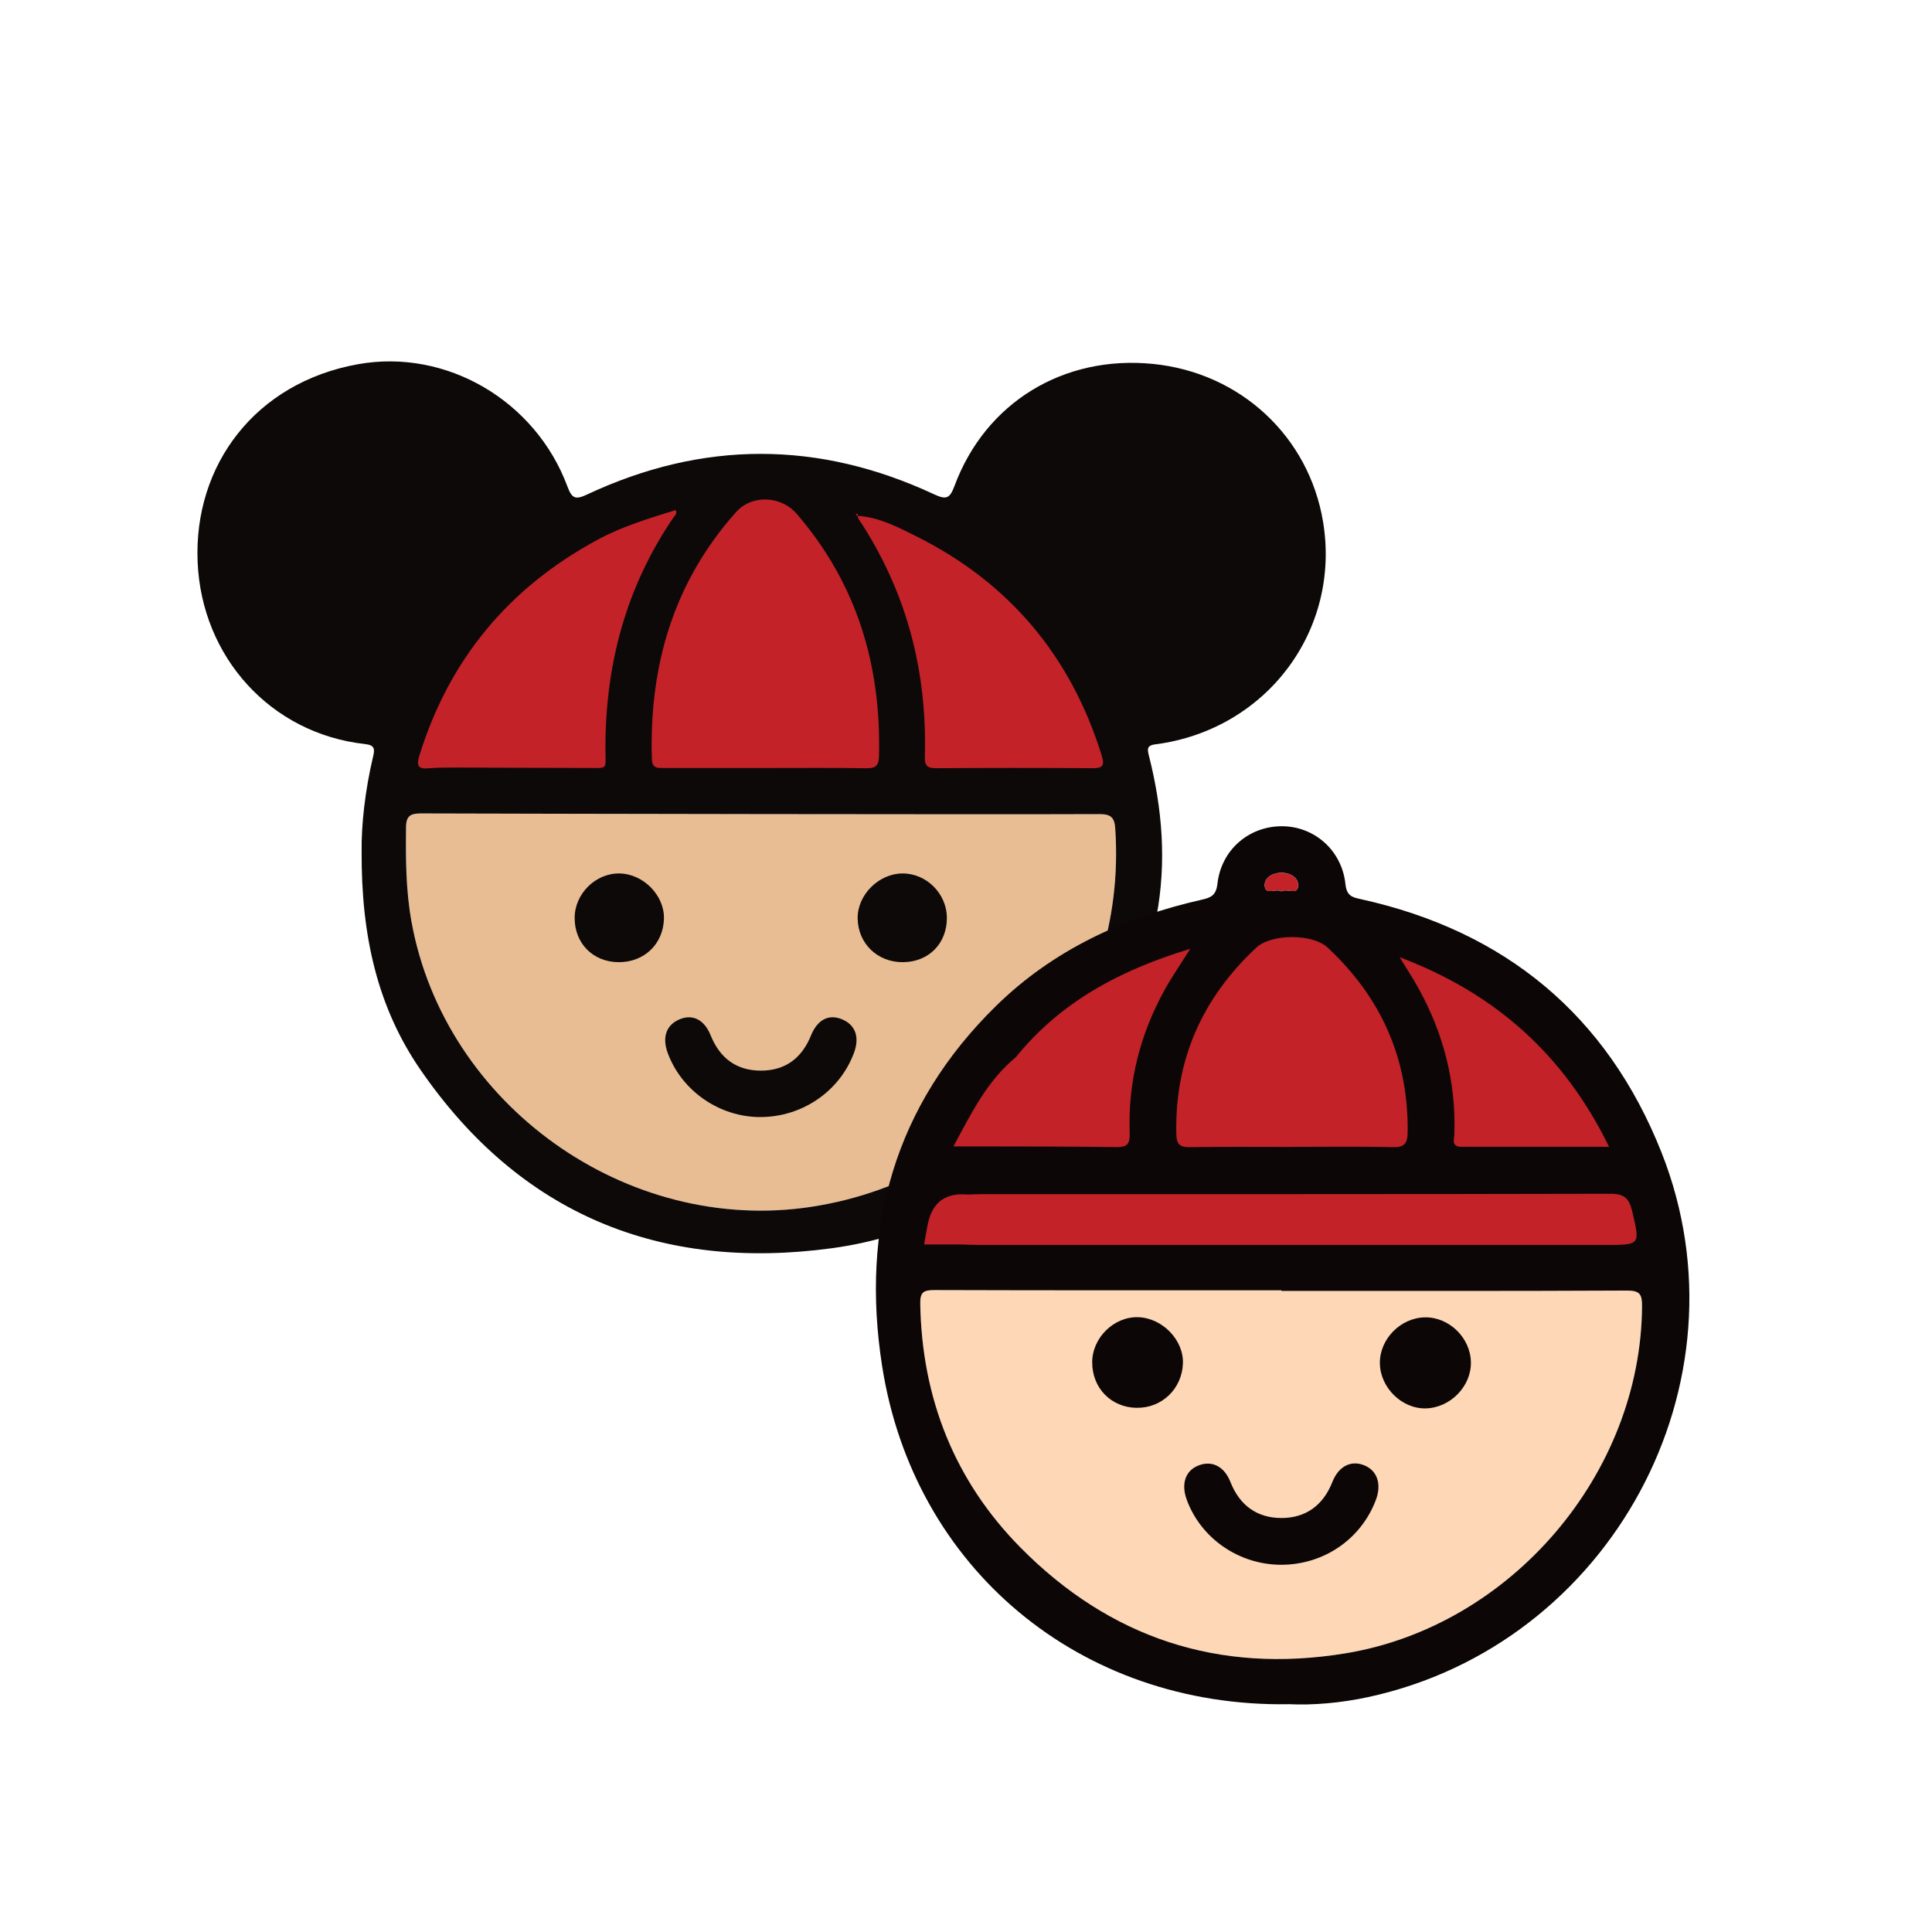
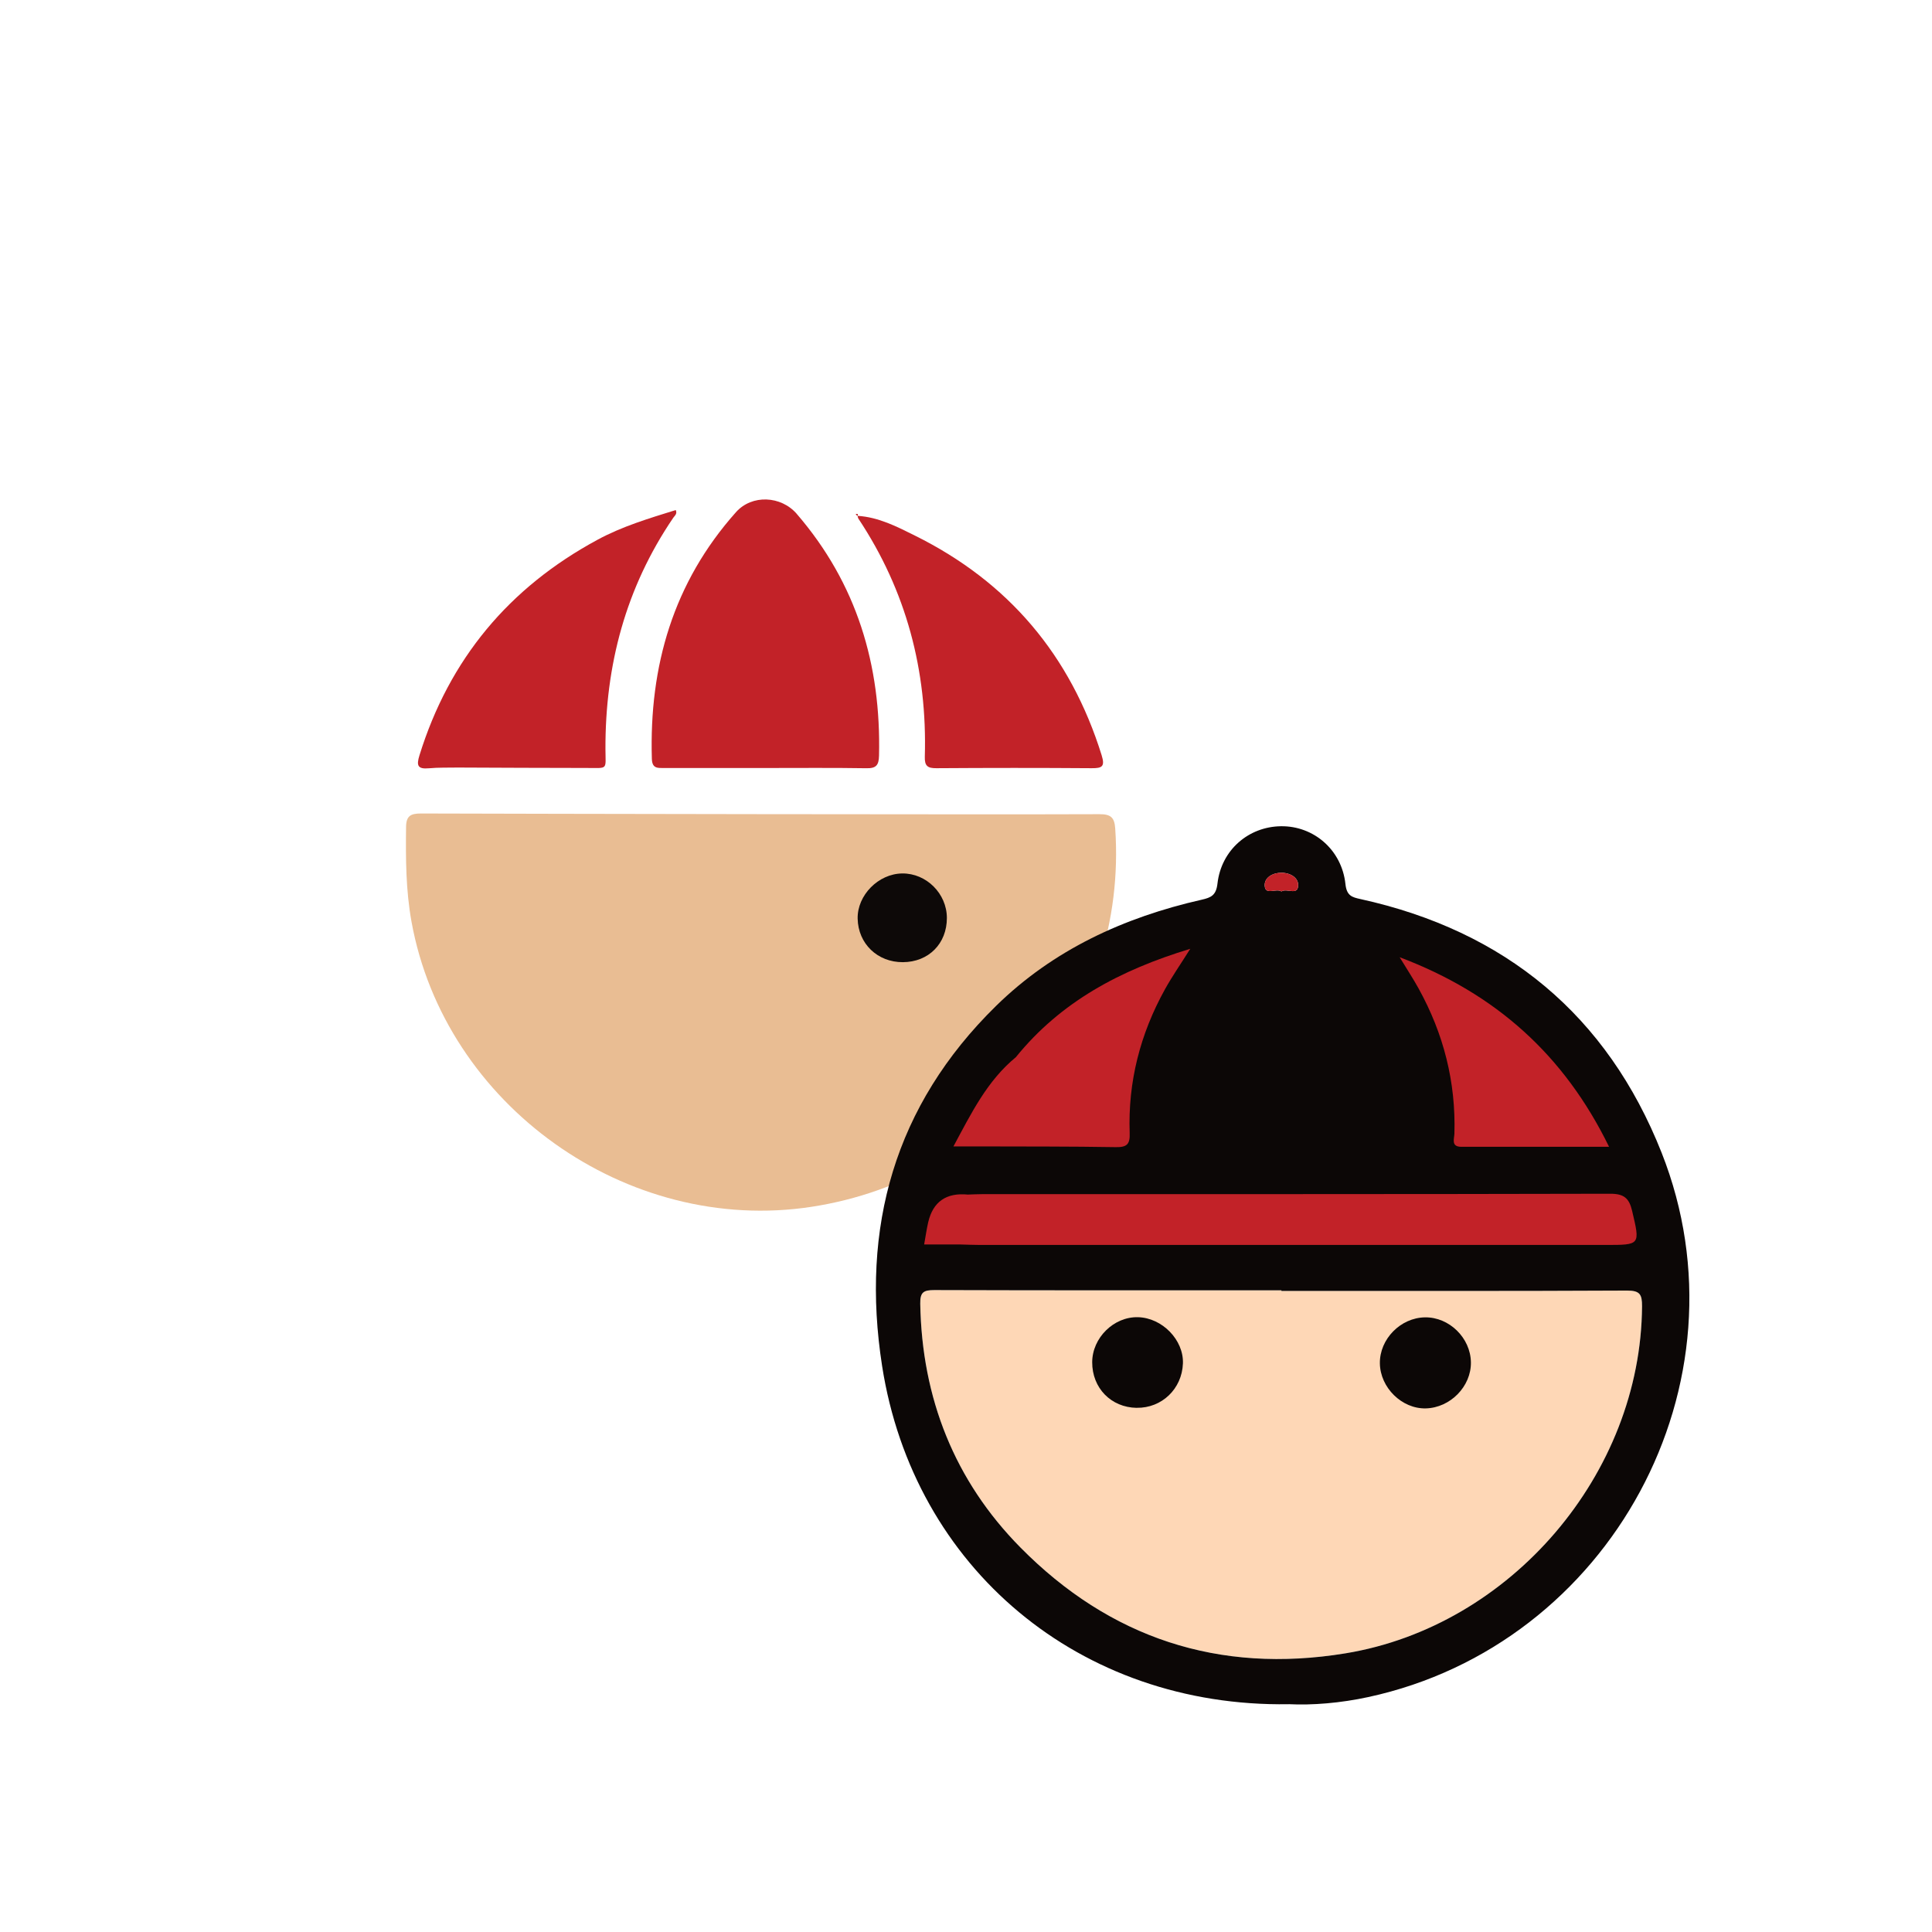
<svg xmlns="http://www.w3.org/2000/svg" id="Layer_1" viewBox="0 0 500 500">
  <defs>
    <style>.cls-1{fill:#e9bd93;}.cls-2{fill:#fed7b6;}.cls-3{fill:#c22228;}.cls-4{fill:#0c0706;}.cls-5{fill:#0d0908;}</style>
  </defs>
  <g>
    <path class="cls-1" d="M210.04,312.32c-47.8,7.33-94.96-26.35-103.54-73.77-1.48-8.16-1.51-16.3-1.41-24.51,.03-2.88,1.16-3.51,3.87-3.51,29.32,.09,146.38,.31,175.58,.18,2.96-.01,3.89,.87,4.08,3.73,3.3,48.13-30.71,90.54-78.58,97.88Z" />
    <g id="Cuc5q5">
      <g>
-         <path class="cls-5" d="M299.14,192.62c28.63-3.79,47.91-29.5,43.27-57.56-3.66-22.13-21.42-38.63-44.03-40.88-23.14-2.31-43.33,9.98-51.35,31.56-1.23,3.3-2.13,3.66-5.32,2.17-29.88-13.94-59.87-13.94-89.74,.05-2.99,1.4-3.93,1.14-5.1-2.01-8.26-22.24-31.33-35.81-54.24-31.69-26.62,4.79-42.51,26.15-41.49,51.11,1.01,24.64,18.89,44.48,43.31,47.19,2.47,.27,2.58,1.23,2.13,3.13-2.11,8.88-3.09,17.89-2.99,24.62-.13,21.9,4.12,40.41,15.21,56.52,25.77,37.43,62.08,52.25,106.54,46.2,44.83-6.09,75.48-41.06,83.95-85.84,2.65-13.99,1.54-27.9-1.96-41.64-.46-1.81-.48-2.65,1.8-2.95Zm-89.1,119.69c-47.8,7.33-94.96-26.35-103.54-73.77-1.48-8.16-1.51-16.3-1.41-24.51,.03-2.88,1.16-3.51,3.87-3.51,29.32,.09,146.38,.31,175.58,.18,2.96-.01,3.89,.87,4.08,3.73,3.3,48.13-30.71,90.54-78.58,97.88Z" />
        <path class="cls-3" d="M221.94,133.5c-.16-.13-.31-.25-.47-.38,.41-.2,.61-.12,.47,.38,0,0,0,0,0,0Z" />
-         <path class="cls-5" d="M196.76,289.1c-10.58-.02-20.28-6.72-23.94-16.54-1.53-4.12-.4-7.34,3.1-8.78,3.32-1.37,6.34,.07,7.98,4.13,2.37,5.9,6.65,9.15,12.95,9.17,6.29,.02,10.63-3.16,13.02-9.07,1.67-4.13,4.58-5.59,7.91-4.27,3.57,1.41,4.76,4.6,3.24,8.71-3.69,9.98-13.43,16.65-24.26,16.64Z" />
-         <path class="cls-5" d="M160.08,249.01c-6.61-.04-11.39-4.87-11.36-11.49,.02-6.24,5.44-11.58,11.63-11.47,6.18,.11,11.65,5.71,11.48,11.74-.19,6.55-5.12,11.26-11.75,11.22Z" />
        <path class="cls-5" d="M233.66,249.01c-6.57,.03-11.57-4.78-11.7-11.27-.12-6.06,5.36-11.61,11.52-11.69,6.25-.08,11.56,5.2,11.57,11.51,.01,6.65-4.73,11.42-11.39,11.45Z" />
      </g>
    </g>
    <path class="cls-3" d="M206.21,133.01c15.53,18,21.84,39.1,21.28,62.58-.06,2.4-.71,3.28-3.23,3.23-8.72-.14-17.44-.06-26.16-.06-8.72,0-17.44,0-26.16,0-1.69,0-3.16,.2-3.24-2.37-.72-24.02,5.55-45.64,21.78-63.85,4.12-4.62,11.66-4.26,15.73,.46Z" />
    <path class="cls-3" d="M221.94,133.5c5.42,.34,10.14,2.77,14.84,5.11,24.23,12.01,40.27,31,48.32,56.83,.92,2.95,.13,3.39-2.58,3.37-13.39-.1-26.79-.09-40.18,0-2.3,.02-3.07-.6-3-2.97,.65-22.3-4.79-42.94-17.19-61.62-.13-.2-.14-.48-.21-.72-.16-.13-.31-.25-.47-.38,.41-.2,.61-.12,.47,.38Z" />
    <path class="cls-3" d="M154.61,139.7c6.47-3.5,13.31-5.53,20.27-7.7,.45,.98-.26,1.45-.62,1.97-12.32,18.09-17.65,38.22-17.57,59.95,.02,5.43,.77,4.83-4.81,4.83-11.11,0-22.21-.07-33.32-.11-2.52,.05-5.05-.04-7.55,.19-2.92,.26-3.28-.69-2.45-3.36,7.73-24.91,23.18-43.4,46.04-55.76Z" />
  </g>
  <g>
    <path class="cls-2" d="M331.63,334.09c0-.05,0-.1,0-.16-29.94,0-59.88,.04-89.82-.06-2.8,0-3.7,.54-3.65,3.53,.42,24.44,8.88,45.82,25.92,63.08,23.12,23.42,51.34,32.79,84.15,27.4,42.77-7.03,76.45-46.45,76.73-89.81,.02-3.1-.56-4.08-3.9-4.07-29.81,.15-59.62,.09-89.44,.09Z" />
    <g id="ZARwy9">
      <g>
        <path class="cls-4" d="M333.51,441.05c-54.05,.84-97.06-35.25-105.22-87.52-5.6-35.86,3.22-67.44,29.48-93.19,14.83-14.54,33.12-22.94,53.24-27.5,2.42-.55,3.72-1.12,4.07-4.17,.99-8.7,8.04-14.73,16.43-14.84,8.44-.11,15.74,6.08,16.69,14.97,.32,3.02,1.7,3.4,3.85,3.87,37.48,8.23,63.91,30.1,77.97,65.64,23.58,59.63-13.2,127.34-75.92,140.89-7.16,1.55-14.46,2.15-20.57,1.84Zm-1.88-106.96c0-.05,0-.1,0-.16-29.94,0-59.88,.04-89.82-.06-2.8,0-3.7,.54-3.65,3.53,.42,24.44,8.88,45.82,25.92,63.08,23.12,23.42,51.34,32.79,84.15,27.4,42.77-7.03,76.45-46.45,76.73-89.81,.02-3.1-.56-4.08-3.9-4.07-29.81,.15-59.62,.09-89.44,.09Zm0-103.39c1.42-.89,4.14,1.1,4.33-1.43,.15-2.11-2.02-3.39-4.32-3.4-2.3,0-4.48,1.27-4.33,3.38,.17,2.54,2.9,.56,4.32,1.45Z" />
        <path class="cls-3" d="M331.63,230.7c-1.42-.89-4.15,1.09-4.32-1.45-.15-2.12,2.03-3.39,4.33-3.38,2.3,0,4.47,1.29,4.32,3.4-.18,2.54-2.91,.54-4.33,1.43Z" />
-         <path class="cls-4" d="M331.42,404.96c-10.84-.06-20.64-6.85-24.29-16.82-1.48-4.05-.4-7.41,2.83-8.79,3.53-1.5,6.82,0,8.48,4.2,2.39,6.07,6.93,9.31,13.2,9.31,6.28,0,10.8-3.27,13.18-9.33,1.66-4.22,5.01-5.75,8.48-4.21,3.18,1.41,4.27,4.85,2.79,8.82-3.83,10.23-13.58,16.88-24.67,16.82Z" />
        <path class="cls-4" d="M380.67,352.57c.09,6.23-5.33,11.76-11.67,11.92-6.19,.15-11.81-5.37-11.89-11.67-.08-6.26,5.35-11.8,11.68-11.89,6.27-.09,11.8,5.32,11.88,11.65Z" />
        <path class="cls-4" d="M294.17,364.35c-6.64-.11-11.53-5.13-11.51-11.81,.02-6.32,5.6-11.81,11.85-11.65,6.28,.16,11.85,5.9,11.63,11.97-.24,6.58-5.47,11.59-11.97,11.48Z" />
      </g>
    </g>
    <path class="cls-3" d="M250.53,309.16q-8.46-.84-10.32,7.19c-.42,1.84-.68,3.72-1.04,5.72h9.4c1.67,.04,3.34,.12,5.01,.12,53.98,0,107.97,0,161.95,0,9.06,0,8.94,.03,6.86-8.83-.77-3.28-2.12-4.43-5.67-4.42-54.11,.13-108.22,.09-162.34,.1-1.28,0-2.57,.07-3.85,.11Z" />
-     <path class="cls-3" d="M334.21,296.81c8.73,0,17.45-.14,26.17,.08,3.09,.08,3.88-.94,3.92-3.87,.23-19.07-6.88-34.91-20.75-47.82-3.87-3.6-14.53-3.6-18.47,.09-13.94,13.04-21.08,29-20.65,48.24,.06,2.75,1.01,3.4,3.61,3.36,8.72-.15,17.45-.06,26.17-.06Z" />
    <path class="cls-3" d="M416.43,296.8c-11.58-23.69-29.25-39.65-54.2-49.07,1.98,3.25,3.53,5.6,4.88,8.05,6.48,11.7,9.69,24.21,9.29,37.63-.04,1.29-.92,3.38,1.76,3.38,12.55,0,25.1,0,38.27,0Z" />
    <path class="cls-3" d="M253.68,296.69c11.69,.04,23.38-.01,35.07,.19,2.9,.05,3.72-.74,3.61-3.65-.47-13.25,2.73-25.67,9.15-37.24,1.85-3.32,4.03-6.46,6.53-10.44-18.09,5.48-33.5,13.68-45.13,28.04-7.48,6.15-11.58,14.6-16.16,23.1h6.93Z" />
  </g>
</svg>